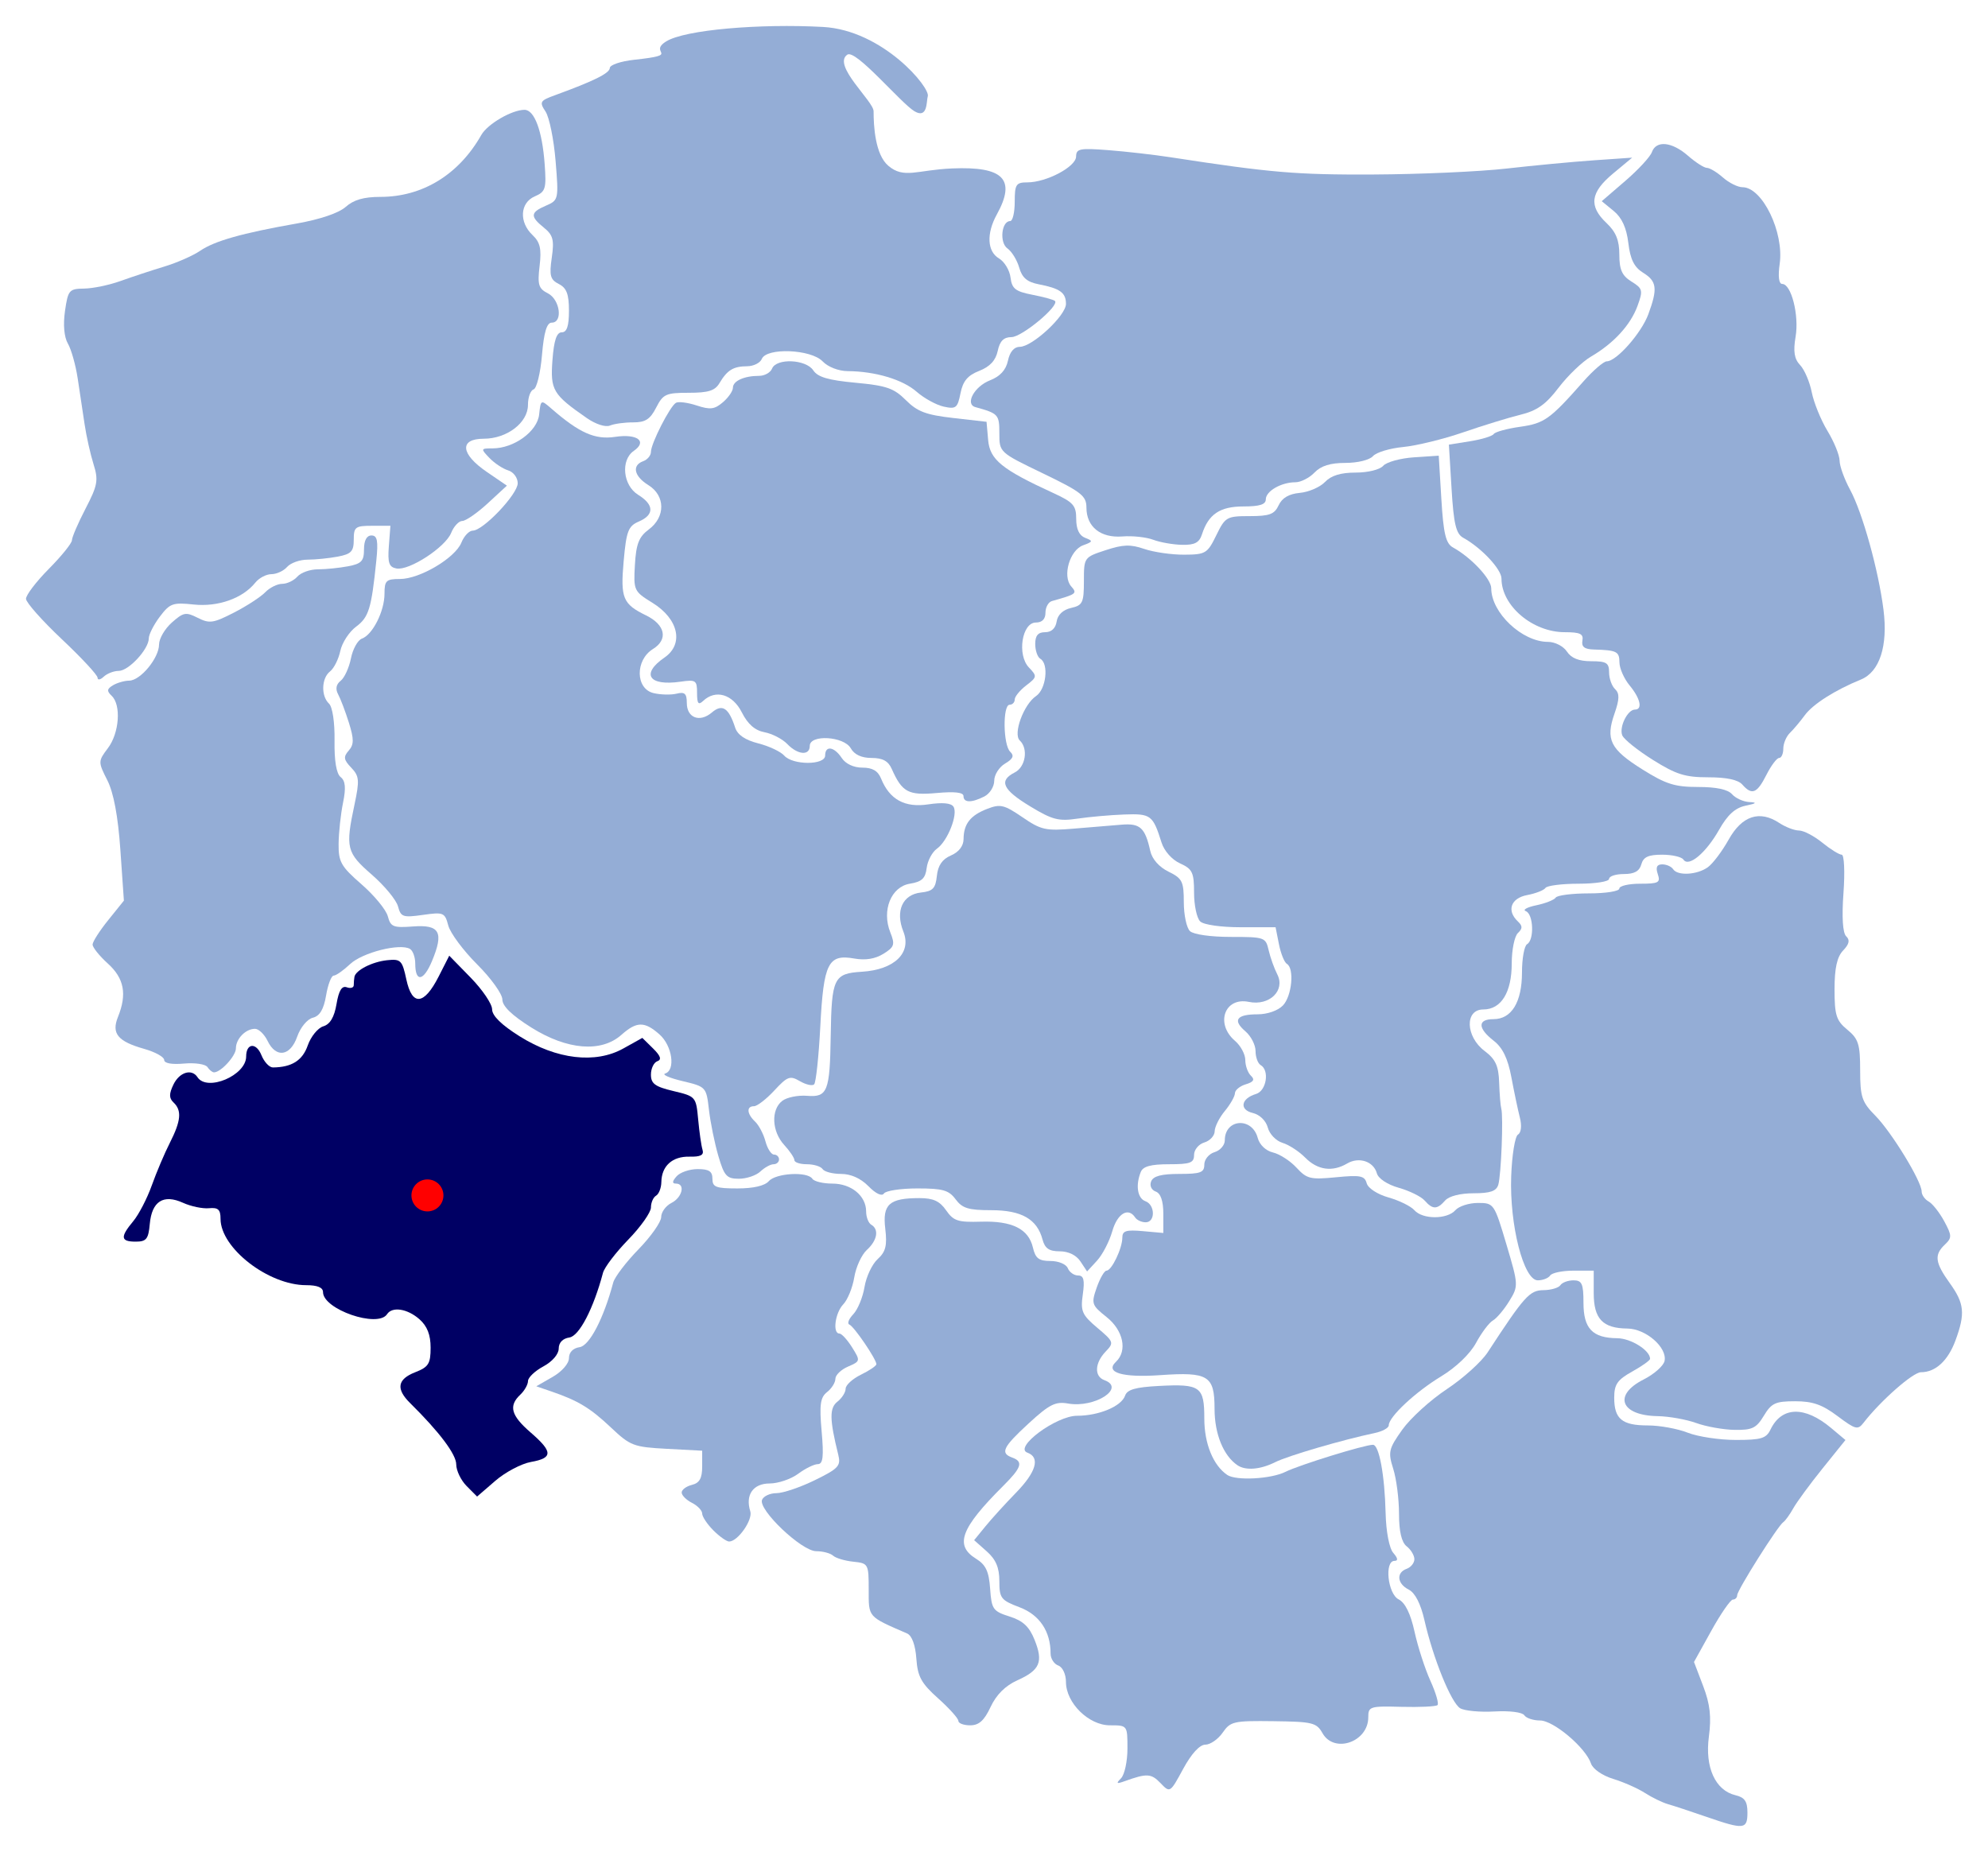
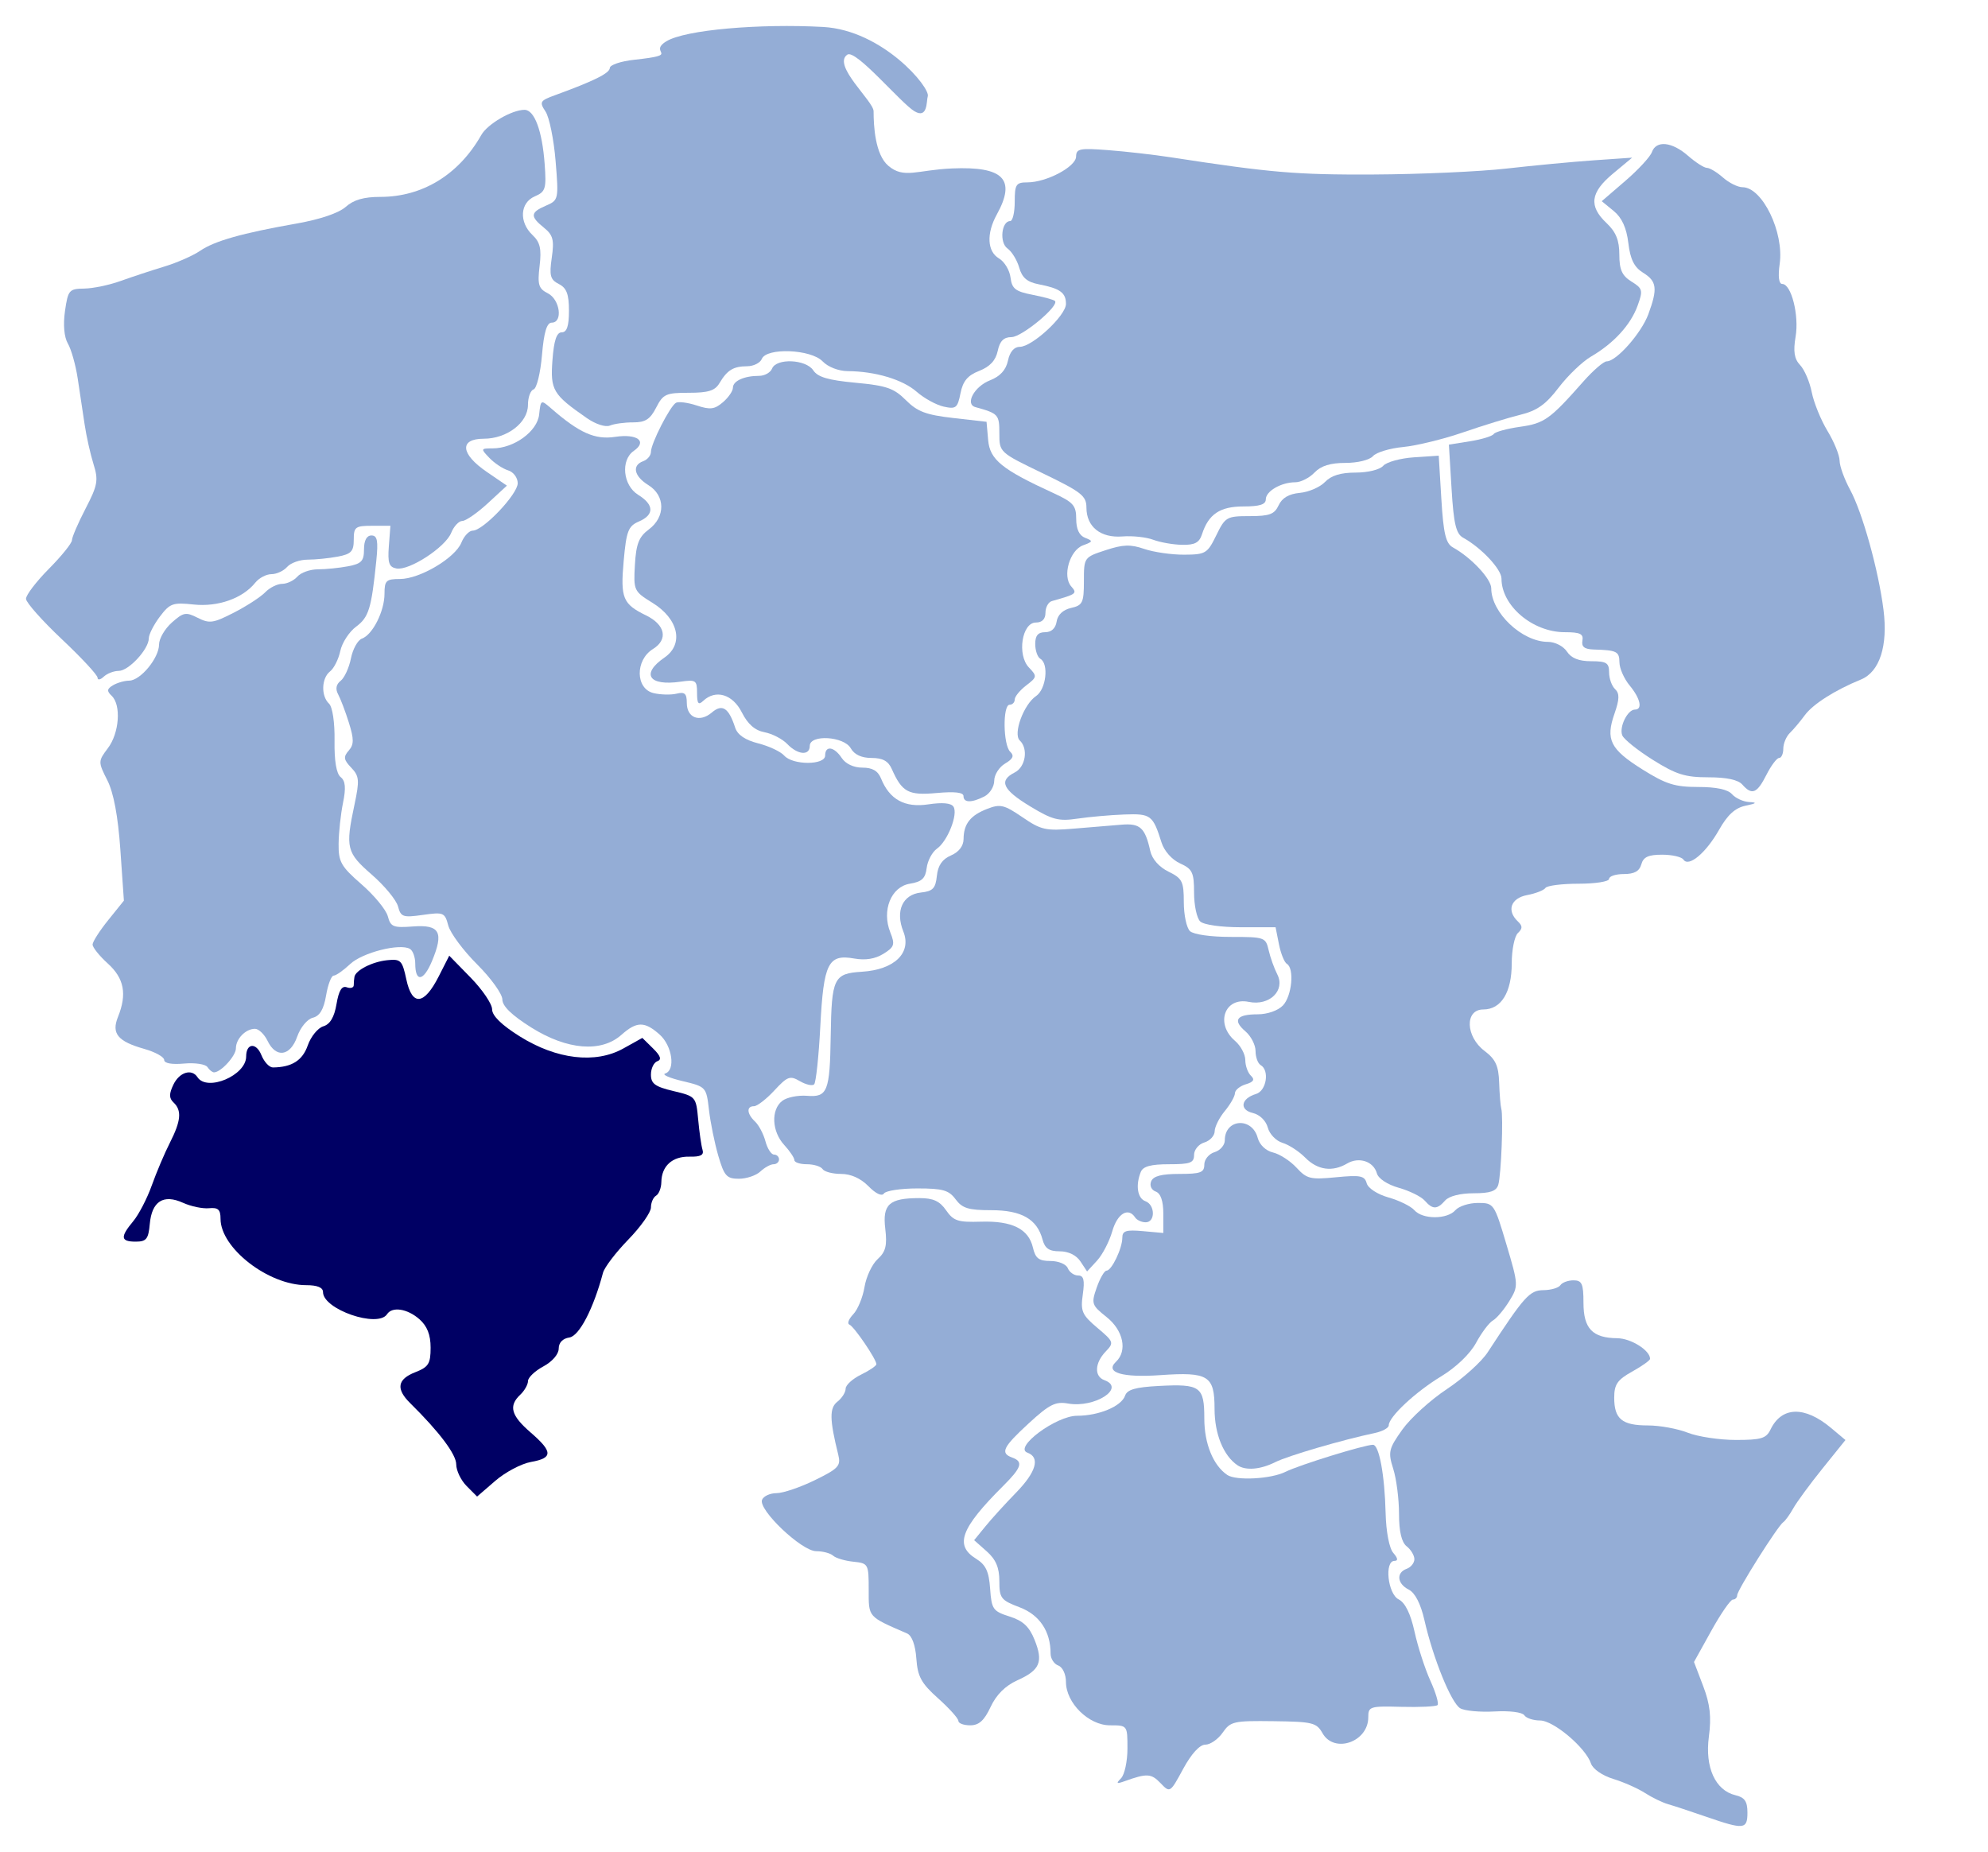
<svg xmlns="http://www.w3.org/2000/svg" version="1.0" width="497" height="463" id="svg2">
  <defs id="defs5" />
  <path d="M 426.61,454.213 C 422.736,452.873 418.412,451.447 417.003,451.045 C 415.594,450.643 413,449.384 411.239,448.247 C 409.478,447.11 405.903,445.527 403.294,444.729 C 400.573,443.896 398.208,442.253 397.744,440.873 C 396.41,436.907 388.377,430.125 385.012,430.125 C 383.316,430.125 381.542,429.535 381.069,428.813 C 380.576,428.06 377.407,427.659 373.628,427.873 C 370.008,428.078 366.148,427.717 365.051,427.07 C 362.799,425.741 358.266,414.574 356.101,405.021 C 355.183,400.974 353.767,398.21 352.206,397.421 C 349.277,395.941 348.995,393.173 351.675,392.202 C 352.732,391.819 353.596,390.739 353.596,389.802 C 353.596,388.865 352.732,387.421 351.675,386.593 C 350.392,385.588 349.753,382.872 349.753,378.423 C 349.753,374.758 349.102,369.707 348.306,367.199 C 346.978,363.014 347.165,362.209 350.571,357.421 C 352.612,354.552 357.617,349.997 361.692,347.299 C 365.768,344.601 370.369,340.455 371.917,338.085 C 381.099,324.027 382.397,322.582 385.865,322.543 C 387.761,322.522 389.668,321.961 390.103,321.296 C 390.539,320.631 392.014,320.087 393.381,320.087 C 395.485,320.087 395.868,320.95 395.868,325.697 C 395.868,332.149 398.107,334.498 404.316,334.559 C 407.741,334.592 412.52,337.594 412.52,339.712 C 412.52,340.093 410.503,341.528 408.037,342.901 C 404.338,344.961 403.553,346.104 403.553,349.43 C 403.553,354.751 405.512,356.363 411.979,356.363 C 414.923,356.363 419.4,357.179 421.93,358.177 C 424.459,359.174 429.869,359.991 433.951,359.991 C 440.324,359.991 441.553,359.619 442.639,357.369 C 445.42,351.602 451.168,351.456 457.757,356.984 L 461.363,360.01 L 455.642,367.113 C 452.495,371.019 449.201,375.503 448.321,377.079 C 447.442,378.654 446.315,380.215 445.818,380.547 C 444.456,381.458 434.296,397.561 434.296,398.809 C 434.296,399.406 433.814,399.895 433.224,399.895 C 432.635,399.895 430.205,403.406 427.826,407.697 L 423.499,415.5 L 425.797,421.532 C 427.521,426.059 427.876,429.217 427.218,434.187 C 426.204,441.851 428.831,447.617 433.884,448.814 C 436.163,449.354 436.858,450.36 436.858,453.123 C 436.858,457.376 436.018,457.466 426.61,454.213 z " style="fill:#94add6;fill-opacity:1" id="path1364" />
  <path d="M 290.121,445.773 C 287.81,443.363 286.732,443.303 281.222,445.281 C 279.116,446.037 278.945,445.911 280.262,444.572 C 281.142,443.676 281.863,440.331 281.863,437.139 C 281.863,431.34 281.859,431.334 277.493,431.334 C 272.17,431.334 266.491,425.736 266.491,420.488 C 266.491,418.576 265.649,416.777 264.57,416.386 C 263.513,416.004 262.649,414.666 262.649,413.414 C 262.649,407.824 259.891,403.711 254.874,401.816 C 250.241,400.066 249.839,399.545 249.839,395.278 C 249.839,391.916 248.973,389.874 246.686,387.846 L 243.533,385.05 L 246.366,381.579 C 247.924,379.669 251.36,375.891 254.002,373.183 C 259.068,367.989 260.104,364.347 256.85,363.169 C 253.33,361.893 264.035,353.945 269.273,353.945 C 274.719,353.945 280.361,351.578 281.275,348.91 C 281.795,347.395 283.871,346.799 289.699,346.492 C 300.115,345.943 301.077,346.634 301.077,354.652 C 301.077,360.905 303.296,366.356 306.812,368.739 C 309.015,370.232 317.775,369.764 321.375,367.961 C 324.773,366.259 341.131,361.2 343.235,361.2 C 344.774,361.2 346.169,368.716 346.405,378.275 C 346.521,382.964 347.32,387.097 348.335,388.251 C 349.471,389.543 349.572,390.221 348.629,390.221 C 346.052,390.221 346.937,398.472 349.662,399.848 C 351.293,400.673 352.643,403.422 353.638,407.944 C 354.466,411.711 356.251,417.231 357.605,420.211 C 358.958,423.192 359.756,425.923 359.377,426.28 C 358.999,426.637 354.949,426.832 350.378,426.713 C 342.449,426.507 342.068,426.627 342.068,429.333 C 342.068,435.509 333.554,438.466 330.628,433.305 C 329.13,430.663 328.173,430.428 318.376,430.302 C 308.396,430.174 307.621,430.349 305.664,433.168 C 304.518,434.82 302.567,436.171 301.329,436.171 C 299.919,436.171 297.852,438.431 295.796,442.22 C 292.521,448.255 292.507,448.263 290.121,445.773 z " style="fill:#94add6;fill-opacity:1" id="path1340" />
  <path d="M 239.591,430.227 C 239.591,429.618 237.314,427.082 234.529,424.592 C 230.315,420.822 229.403,419.155 229.085,414.638 C 228.848,411.271 227.974,408.895 226.782,408.376 C 216.861,404.062 217.175,404.421 217.175,397.413 C 217.175,390.988 217.08,390.816 213.332,390.43 C 211.218,390.213 208.941,389.533 208.272,388.919 C 207.603,388.305 205.702,387.803 204.048,387.803 C 200.423,387.803 189.505,377.435 190.515,374.951 C 190.886,374.039 192.516,373.292 194.136,373.292 C 195.757,373.292 200.066,371.831 203.711,370.046 C 209.632,367.146 210.256,366.47 209.568,363.698 C 207.376,354.867 207.33,352.008 209.356,350.421 C 210.486,349.536 211.41,348.076 211.41,347.177 C 211.41,346.278 213.14,344.698 215.253,343.666 C 217.367,342.634 219.096,341.46 219.096,341.057 C 219.096,339.81 213.505,331.599 212.347,331.146 C 211.746,330.911 212.178,329.754 213.308,328.576 C 214.438,327.397 215.708,324.325 216.13,321.748 C 216.552,319.172 218.034,316.032 219.424,314.772 C 221.428,312.954 221.819,311.387 221.316,307.18 C 220.587,301.067 222.305,299.53 229.871,299.53 C 233.308,299.53 234.922,300.269 236.525,302.579 C 238.372,305.24 239.478,305.601 245.237,305.424 C 253.034,305.183 257.143,307.229 258.228,311.89 C 258.856,314.593 259.714,315.25 262.613,315.25 C 264.635,315.25 266.541,316.046 266.955,317.063 C 267.36,318.061 268.52,318.877 269.532,318.877 C 270.931,318.877 271.211,320.008 270.7,323.602 C 270.102,327.814 270.496,328.722 274.33,331.955 C 278.457,335.436 278.541,335.677 276.404,337.906 C 273.668,340.76 273.525,344.11 276.099,345.043 C 281.522,347.007 273.68,352.061 267.029,350.888 C 263.863,350.33 262.355,351.087 257.205,355.819 C 250.718,361.778 249.987,363.284 253.041,364.39 C 255.882,365.419 255.424,366.867 250.8,371.478 C 240.171,382.077 238.584,386.331 244.009,389.687 C 246.451,391.197 247.231,392.854 247.531,397.171 C 247.889,402.308 248.245,402.818 252.39,404.13 C 255.743,405.191 257.304,406.642 258.63,409.93 C 260.871,415.488 260.009,417.531 254.347,420.079 C 251.34,421.433 249.082,423.677 247.656,426.728 C 246.059,430.146 244.74,431.334 242.547,431.334 C 240.922,431.334 239.591,430.836 239.591,430.227 z " style="fill:#94add6;fill-opacity:1" id="path1338" />
-   <path d="M 178.329,382.585 C 176.797,381.046 175.544,379.161 175.544,378.396 C 175.544,377.631 174.391,376.422 172.982,375.71 C 171.573,374.999 170.42,373.84 170.42,373.136 C 170.42,372.432 171.573,371.572 172.982,371.224 C 174.885,370.754 175.544,369.575 175.544,366.637 L 175.544,362.682 L 166.712,362.211 C 158.398,361.767 157.582,361.457 152.763,356.909 C 147.554,351.991 144.543,350.168 137.835,347.867 L 134.072,346.576 L 138.156,344.232 C 140.496,342.889 142.239,340.884 142.239,339.536 C 142.239,338.085 143.258,337.036 144.898,336.797 C 147.37,336.438 150.917,329.619 153.309,320.627 C 153.673,319.262 156.518,315.525 159.633,312.322 C 162.748,309.12 165.296,305.495 165.296,304.266 C 165.296,303.038 166.449,301.451 167.858,300.739 C 170.586,299.361 171.39,295.902 168.982,295.902 C 167.989,295.902 168.037,295.342 169.139,294.088 C 170.016,293.091 172.392,292.275 174.42,292.275 C 177.252,292.275 178.106,292.835 178.106,294.693 C 178.106,296.781 178.96,297.111 184.354,297.111 C 188.345,297.111 191.178,296.456 192.196,295.298 C 193.984,293.264 201.862,292.826 203.084,294.693 C 203.52,295.358 205.77,295.902 208.085,295.902 C 212.824,295.902 216.534,298.966 216.534,302.879 C 216.534,304.284 217.111,305.77 217.815,306.181 C 219.811,307.345 219.329,310.107 216.716,312.482 C 215.407,313.672 213.99,316.753 213.568,319.33 C 213.146,321.906 211.912,324.942 210.825,326.075 C 208.776,328.212 208.089,333.388 209.853,333.388 C 210.406,333.388 211.83,334.94 213.017,336.838 C 215.129,340.213 215.107,340.318 212.012,341.649 C 210.272,342.397 208.849,343.771 208.849,344.701 C 208.849,345.632 207.911,347.127 206.766,348.025 C 205.071,349.353 204.818,351.182 205.41,357.847 C 205.969,364.133 205.749,366.037 204.463,366.037 C 203.543,366.037 201.324,367.125 199.532,368.455 C 197.741,369.785 194.532,370.874 192.401,370.874 C 188.274,370.874 186.277,373.749 187.572,377.827 C 188.251,379.962 184.458,385.384 182.287,385.384 C 181.642,385.384 179.861,384.125 178.329,382.585 z " style="fill:#94add6;fill-opacity:1" id="path1336" />
  <path d="M 116.666,371.524 C 115.231,370.083 114.058,367.644 114.058,366.105 C 114.058,363.594 109.845,357.989 102.549,350.794 C 98.936,347.231 99.33,344.813 103.81,343.062 C 107.137,341.761 107.653,340.935 107.653,336.916 C 107.653,333.697 106.794,331.517 104.85,329.807 C 101.848,327.167 98.057,326.578 96.765,328.551 C 94.458,332.075 80.753,327.347 80.753,323.027 C 80.753,321.876 79.342,321.296 76.541,321.296 C 67.098,321.296 55.134,312.024 55.134,304.706 C 55.134,302.389 54.531,301.835 52.252,302.059 C 50.667,302.216 47.74,301.604 45.748,300.7 C 40.849,298.477 37.955,300.324 37.444,306.001 C 37.104,309.769 36.59,310.413 33.921,310.413 C 30.138,310.413 30.003,309.273 33.314,305.299 C 34.699,303.637 36.781,299.618 37.941,296.369 C 39.1,293.119 41.137,288.318 42.468,285.699 C 45.261,280.201 45.496,277.614 43.384,275.62 C 42.245,274.545 42.238,273.463 43.357,271.146 C 44.854,268.043 47.929,267.099 49.37,269.3 C 51.789,272.994 61.539,268.857 61.539,264.136 C 61.539,260.778 64.048,260.547 65.353,263.785 C 66.038,265.488 67.334,266.874 68.232,266.865 C 72.947,266.817 75.621,265.129 76.935,261.37 C 77.713,259.144 79.466,256.988 80.831,256.579 C 82.52,256.073 83.573,254.297 84.129,251.014 C 84.703,247.63 85.467,246.381 86.693,246.825 C 87.653,247.173 88.439,246.931 88.439,246.286 C 88.439,245.642 88.517,244.707 88.611,244.208 C 88.927,242.545 93.074,240.44 96.795,240.055 C 100.198,239.702 100.556,240.063 101.591,244.885 C 103.032,251.594 106.011,251.318 109.663,244.138 L 112.313,238.928 L 117.669,244.413 C 120.615,247.43 123.025,250.993 123.025,252.331 C 123.025,253.932 125.38,256.24 129.912,259.081 C 139.142,264.866 148.856,266.01 155.819,262.132 L 160.585,259.478 L 163.261,262.112 C 165.148,263.969 165.465,264.912 164.335,265.31 C 163.455,265.62 162.734,267.124 162.734,268.652 C 162.734,270.927 163.757,271.674 168.374,272.771 C 173.934,274.093 174.021,274.193 174.542,279.868 C 174.833,283.034 175.321,286.44 175.628,287.438 C 176.038,288.775 175.175,289.23 172.341,289.168 C 168.074,289.075 165.399,291.504 165.337,295.529 C 165.315,296.986 164.72,298.514 164.015,298.925 C 163.311,299.336 162.734,300.665 162.734,301.877 C 162.734,303.089 160.186,306.701 157.071,309.904 C 153.956,313.106 151.111,316.843 150.747,318.209 C 148.355,327.201 144.808,334.02 142.336,334.379 C 140.679,334.62 139.677,335.666 139.677,337.156 C 139.677,338.546 138.072,340.408 135.842,341.606 C 133.733,342.739 132.004,344.385 132,345.264 C 131.995,346.143 131.127,347.678 130.07,348.676 C 127.1,351.479 127.753,353.881 132.632,358.1 C 138.246,362.954 138.271,364.513 132.751,365.491 C 130.351,365.916 126.336,368.037 123.83,370.204 L 119.273,374.144 L 116.666,371.524 z " style="fill:#000064;fill-opacity:1" id="path1334" />
  <path d="M 309.374,366.32 C 305.854,363.935 303.639,358.487 303.639,352.216 C 303.639,343.906 302.096,342.948 290.062,343.789 C 280.544,344.455 276.153,343.131 278.991,340.452 C 281.912,337.695 280.841,332.599 276.64,329.262 C 272.914,326.303 272.779,325.899 274.177,321.9 C 274.991,319.572 276.096,317.668 276.633,317.668 C 277.912,317.668 280.582,312.089 280.582,309.417 C 280.582,307.707 281.515,307.41 285.706,307.787 L 290.83,308.248 L 290.83,303.414 C 290.83,300.256 290.17,298.341 288.93,297.891 C 287.849,297.5 287.356,296.402 287.786,295.343 C 288.323,294.021 290.351,293.484 294.809,293.484 C 300.15,293.484 301.077,293.138 301.077,291.147 C 301.077,289.862 302.23,288.465 303.639,288.042 C 305.048,287.62 306.201,286.29 306.201,285.086 C 306.201,279.685 313.023,279.186 314.431,284.484 C 314.888,286.204 316.455,287.697 318.248,288.122 C 319.921,288.518 322.567,290.229 324.128,291.924 C 326.712,294.728 327.599,294.943 334.017,294.318 C 340.095,293.726 341.151,293.932 341.672,295.814 C 342.018,297.064 344.358,298.586 347.144,299.374 C 349.821,300.131 352.727,301.564 353.601,302.558 C 355.653,304.893 361.79,304.889 363.844,302.553 C 364.721,301.555 367.258,300.739 369.482,300.739 C 373.464,300.739 373.571,300.894 376.6,311.09 C 379.629,321.282 379.64,321.501 377.304,325.299 C 376,327.42 374.163,329.593 373.222,330.127 C 372.281,330.662 370.391,333.173 369.021,335.707 C 367.528,338.47 364.028,341.831 360.28,344.102 C 353.845,348 347.191,354.216 347.191,356.329 C 347.191,356.988 345.606,357.858 343.669,358.264 C 335.692,359.936 321.99,363.947 318.813,365.541 C 315.098,367.404 311.42,367.708 309.374,366.32 z " style="fill:#94add6;fill-opacity:1" id="path1332" />
-   <path d="M 424.049,355.758 C 421.583,354.862 417.231,354.087 414.377,354.037 C 405.139,353.873 403.206,348.768 410.907,344.875 C 413.539,343.545 415.895,341.456 416.143,340.233 C 416.827,336.862 411.458,332.185 406.853,332.14 C 400.669,332.08 398.43,329.724 398.43,323.279 L 398.43,317.668 L 393.381,317.668 C 390.605,317.668 387.977,318.212 387.541,318.877 C 387.106,319.542 385.714,320.087 384.448,320.087 C 380.906,320.087 377.364,306.249 377.796,294.1 C 377.986,288.785 378.749,284.082 379.494,283.648 C 380.289,283.184 380.484,281.433 379.966,279.404 C 379.482,277.504 378.525,272.957 377.841,269.3 C 376.964,264.614 375.659,261.921 373.423,260.185 C 369.383,257.049 369.365,254.789 373.378,254.789 C 377.898,254.789 380.496,250.524 380.496,243.104 C 380.496,239.633 381.073,236.457 381.777,236.046 C 383.613,234.975 383.361,228.5 381.457,227.795 C 380.576,227.47 381.741,226.81 384.045,226.329 C 386.35,225.849 388.545,224.982 388.925,224.402 C 389.304,223.823 393.039,223.349 397.224,223.349 C 401.444,223.349 404.834,222.811 404.834,222.14 C 404.834,221.475 407.179,220.931 410.044,220.931 C 414.672,220.931 415.164,220.66 414.441,218.512 C 413.874,216.824 414.211,216.094 415.56,216.094 C 416.623,216.094 417.849,216.638 418.284,217.303 C 419.402,219.01 424.269,218.736 426.95,216.816 C 428.194,215.925 430.542,212.813 432.168,209.901 C 435.502,203.932 439.895,202.485 444.813,205.737 C 446.388,206.778 448.611,207.63 449.753,207.63 C 450.896,207.63 453.506,208.989 455.553,210.651 C 457.6,212.313 459.789,213.673 460.419,213.674 C 461.052,213.675 461.252,217.942 460.869,223.23 C 460.428,229.296 460.678,233.259 461.552,234.084 C 462.534,235.012 462.313,236.027 460.782,237.624 C 459.26,239.211 458.634,242.042 458.634,247.335 C 458.634,253.796 459.067,255.16 461.837,257.433 C 464.61,259.71 465.039,261.068 465.039,267.576 C 465.039,274.232 465.472,275.527 468.828,278.918 C 472.887,283.021 480.41,295.331 480.41,297.871 C 480.41,298.717 481.197,299.845 482.158,300.377 C 483.12,300.909 484.873,303.129 486.054,305.31 C 487.989,308.883 488.006,309.461 486.228,311.14 C 483.498,313.717 483.742,315.64 487.456,320.806 C 491.098,325.873 491.347,328.392 488.869,335.114 C 486.997,340.189 483.877,343.062 480.236,343.062 C 478.242,343.062 470.161,350.178 465.883,355.7 C 464.454,357.545 463.874,357.395 459.377,354.021 C 455.554,351.153 453.164,350.317 448.791,350.317 C 443.859,350.317 442.867,350.775 440.962,353.937 C 439.09,357.042 438.051,357.545 433.656,357.473 C 430.838,357.426 426.514,356.655 424.049,355.758 z " style="fill:#94add6;fill-opacity:1" id="path1330" />
  <path d="M 270.104,315.35 C 269.074,313.793 267.097,312.831 264.927,312.831 C 262.279,312.831 261.225,312.11 260.636,309.897 C 259.275,304.778 255.389,302.553 247.808,302.553 C 242.121,302.553 240.573,302.08 238.904,299.832 C 237.199,297.535 235.711,297.111 229.347,297.111 C 225.201,297.111 221.435,297.682 220.979,298.38 C 220.475,299.149 218.954,298.434 217.121,296.567 C 215.178,294.587 212.724,293.484 210.266,293.484 C 208.161,293.484 206.082,292.94 205.646,292.275 C 205.211,291.61 203.447,291.065 201.728,291.065 C 200.008,291.065 198.601,290.604 198.601,290.041 C 198.601,289.478 197.448,287.762 196.039,286.228 C 192.951,282.867 192.706,277.455 195.542,275.233 C 196.677,274.344 199.483,273.768 201.775,273.955 C 206.873,274.369 207.47,272.857 207.678,259.021 C 207.896,244.486 208.435,243.373 215.462,242.939 C 223.615,242.436 227.969,238.215 225.837,232.883 C 223.783,227.746 225.64,223.631 230.238,223.133 C 233.21,222.812 233.894,222.097 234.216,218.98 C 234.485,216.365 235.562,214.802 237.738,213.866 C 239.712,213.018 240.88,211.501 240.892,209.772 C 240.919,205.965 242.585,203.846 246.841,202.203 C 250.077,200.954 251.047,201.187 255.603,204.303 C 260.27,207.495 261.412,207.75 268.413,207.164 C 272.64,206.811 278.045,206.363 280.423,206.169 C 285.04,205.792 286.274,206.928 287.569,212.747 C 288.022,214.778 289.778,216.769 292.129,217.917 C 295.564,219.594 295.953,220.372 295.953,225.557 C 295.953,228.732 296.645,231.983 297.49,232.781 C 298.384,233.625 302.666,234.232 307.714,234.232 C 316.15,234.232 316.422,234.328 317.164,237.558 C 317.585,239.387 318.555,242.102 319.32,243.592 C 321.392,247.627 317.345,251.539 312.203,250.473 C 306.132,249.215 303.756,255.953 308.763,260.23 C 310.172,261.434 311.325,263.586 311.325,265.013 C 311.325,266.439 311.959,268.206 312.735,268.938 C 313.761,269.906 313.412,270.488 311.454,271.075 C 309.974,271.518 308.75,272.524 308.734,273.311 C 308.719,274.097 307.579,276.101 306.201,277.764 C 304.823,279.427 303.683,281.703 303.668,282.822 C 303.652,283.941 302.486,285.202 301.077,285.624 C 299.668,286.046 298.515,287.443 298.515,288.728 C 298.515,290.72 297.588,291.065 292.248,291.065 C 287.714,291.065 285.765,291.595 285.202,292.978 C 283.848,296.311 284.358,299.582 286.346,300.302 C 288.803,301.192 288.866,305.576 286.422,305.576 C 285.407,305.576 284.22,305.032 283.784,304.367 C 282.063,301.737 279.337,303.378 278.074,307.804 C 277.345,310.36 275.629,313.67 274.26,315.16 L 271.77,317.869 L 270.104,315.35 z " style="fill:#94add6;fill-opacity:1" id="path1328" />
  <path d="M 356.163,300.14 C 355.289,299.146 352.383,297.712 349.706,296.955 C 346.844,296.146 344.582,294.652 344.215,293.328 C 343.388,290.342 339.74,289.136 336.792,290.875 C 333.097,293.052 329.397,292.539 326.315,289.42 C 324.763,287.849 322.198,286.181 320.615,285.711 C 319.031,285.242 317.382,283.529 316.95,281.905 C 316.491,280.176 314.932,278.66 313.19,278.247 C 309.76,277.435 310.243,274.624 314.005,273.496 C 316.611,272.716 317.435,267.599 315.168,266.276 C 314.463,265.865 313.887,264.285 313.887,262.765 C 313.887,261.245 312.747,259.027 311.355,257.838 C 308.085,255.044 309.134,253.58 314.404,253.58 C 316.855,253.58 319.499,252.656 320.733,251.368 C 322.977,249.028 323.634,242.086 321.718,240.968 C 321.093,240.603 320.202,238.395 319.738,236.059 L 318.894,231.814 L 310.242,231.814 C 305.22,231.814 300.945,231.205 300.052,230.363 C 299.207,229.565 298.515,226.33 298.515,223.173 C 298.515,218.118 298.1,217.247 295.022,215.855 C 292.996,214.938 291.051,212.752 290.389,210.65 C 288.223,203.762 287.72,203.383 281.072,203.626 C 277.632,203.752 272.368,204.217 269.375,204.66 C 264.64,205.36 263.099,204.96 257.526,201.584 C 250.641,197.413 249.622,195.17 253.682,193.119 C 256.397,191.747 257.12,187.174 254.946,185.122 C 253.209,183.483 255.918,176.101 259.025,174.005 C 261.53,172.315 262.255,165.967 260.087,164.702 C 259.382,164.291 258.806,162.627 258.806,161.003 C 258.806,158.893 259.511,158.052 261.279,158.052 C 262.852,158.052 263.9,157.08 264.161,155.381 C 264.419,153.697 265.754,152.443 267.772,151.989 C 270.653,151.342 270.975,150.669 270.975,145.299 C 270.975,139.367 271.01,139.317 276.386,137.553 C 280.784,136.11 282.599,136.051 286.084,137.241 C 288.442,138.046 292.924,138.69 296.044,138.673 C 301.398,138.644 301.85,138.371 304.065,133.836 C 306.312,129.235 306.667,129.031 312.407,129.031 C 317.396,129.031 318.615,128.574 319.667,126.31 C 320.521,124.473 322.24,123.469 324.961,123.22 C 327.177,123.016 330.004,121.792 331.244,120.499 C 332.799,118.877 335.176,118.148 338.907,118.148 C 341.992,118.148 344.958,117.417 345.811,116.447 C 346.634,115.511 350.092,114.559 353.496,114.331 L 359.685,113.915 L 360.339,124.771 C 360.861,133.42 361.451,135.879 363.242,136.864 C 367.767,139.351 372.81,144.731 372.81,147.071 C 372.81,153.185 380.521,160.47 386.992,160.47 C 388.74,160.47 390.836,161.54 391.728,162.889 C 392.831,164.557 394.715,165.307 397.8,165.307 C 401.613,165.307 402.272,165.717 402.272,168.088 C 402.272,169.618 402.947,171.506 403.771,172.284 C 404.915,173.364 404.881,174.81 403.627,178.399 C 401.35,184.91 402.552,187.312 410.615,192.366 C 416.483,196.044 418.713,196.747 424.513,196.747 C 429.09,196.747 431.959,197.358 433.015,198.56 C 433.892,199.558 435.836,200.439 437.335,200.517 C 439.373,200.624 439.138,200.853 436.404,201.424 C 433.788,201.971 431.898,203.689 429.765,207.459 C 426.483,213.259 422.15,216.877 420.855,214.898 C 420.415,214.226 418.017,213.676 415.527,213.676 C 412.077,213.676 410.84,214.251 410.329,216.094 C 409.855,217.807 408.582,218.512 405.966,218.512 C 403.934,218.512 402.272,219.057 402.272,219.722 C 402.272,220.392 398.882,220.931 394.662,220.931 C 390.477,220.931 386.742,221.405 386.363,221.984 C 385.984,222.563 383.932,223.366 381.804,223.768 C 377.693,224.544 376.595,227.648 379.471,230.363 C 380.667,231.491 380.667,232.136 379.471,233.265 C 378.626,234.063 377.934,237.479 377.934,240.856 C 377.934,248.101 375.295,252.37 370.816,252.37 C 366.154,252.37 366.371,259.149 371.149,262.746 C 373.891,264.81 374.649,266.456 374.79,270.651 C 374.888,273.566 375.125,276.494 375.317,277.159 C 375.87,279.069 375.288,293.862 374.569,296.205 C 374.079,297.798 372.554,298.321 368.398,298.321 C 365.053,298.321 362.248,299.036 361.282,300.134 C 359.275,302.417 358.166,302.418 356.163,300.14 z " style="fill:#94add6;fill-opacity:1" id="path1326" />
  <path d="M 179.575,288.949 C 178.654,285.79 177.602,280.615 177.238,277.45 C 176.583,271.758 176.51,271.678 170.649,270.285 C 167.389,269.51 165.427,268.654 166.29,268.382 C 168.939,267.549 168.064,261.439 164.893,258.627 C 161.14,255.299 159.183,255.318 155.348,258.719 C 150.301,263.195 141.794,262.504 132.841,256.893 C 127.949,253.826 125.587,251.539 125.587,249.867 C 125.587,248.504 122.75,244.557 119.282,241.096 C 115.815,237.635 112.568,233.264 112.068,231.381 C 111.203,228.127 110.892,227.997 105.716,228.73 C 100.727,229.436 100.209,229.258 99.501,226.598 C 99.077,225.001 96.126,221.429 92.944,218.66 C 86.612,213.151 86.32,211.971 88.62,201.162 C 89.915,195.073 89.822,194.02 87.803,191.914 C 85.915,189.945 85.807,189.214 87.173,187.661 C 88.504,186.147 88.514,184.803 87.225,180.685 C 86.346,177.88 85.133,174.679 84.529,173.572 C 83.812,172.259 84.031,171.088 85.16,170.204 C 86.112,169.458 87.27,166.935 87.735,164.596 C 88.2,162.257 89.435,160.034 90.479,159.655 C 93.16,158.684 96.125,152.795 96.125,148.438 C 96.125,145.141 96.535,144.75 99.993,144.75 C 104.946,144.75 113.802,139.496 115.357,135.636 C 116.017,133.998 117.291,132.658 118.189,132.657 C 120.795,132.655 129.43,123.554 129.43,120.809 C 129.43,119.431 128.356,117.989 127.037,117.594 C 125.72,117.199 123.614,115.802 122.355,114.489 C 120.136,112.175 120.16,112.101 123.146,112.097 C 128.512,112.089 134.332,107.851 134.787,103.621 C 135.187,99.908 135.238,99.882 137.756,102.075 C 144.825,108.235 148.736,109.978 153.778,109.217 C 159.323,108.38 161.916,110.326 158.447,112.721 C 155.108,115.025 155.733,121.351 159.532,123.7 C 163.555,126.189 163.621,128.701 159.707,130.384 C 157.064,131.522 156.583,132.774 155.918,140.271 C 155.094,149.546 155.697,151.01 161.517,153.851 C 166.337,156.203 167.089,159.875 163.239,162.256 C 158.756,165.03 158.857,172.205 163.395,173.28 C 165.168,173.7 167.762,173.761 169.16,173.416 C 171.181,172.917 171.701,173.392 171.701,175.737 C 171.701,179.477 174.94,180.709 177.97,178.12 C 180.569,175.9 182.181,176.948 183.79,181.907 C 184.377,183.714 186.276,185.01 189.562,185.845 C 192.256,186.53 195.174,187.903 196.047,188.895 C 198.187,191.329 206.287,191.323 206.287,188.887 C 206.287,186.311 208.541,186.641 210.427,189.491 C 211.404,190.969 213.414,191.91 215.593,191.91 C 218.111,191.91 219.484,192.71 220.262,194.63 C 222.399,199.905 226.197,201.981 232.087,201.092 C 235.596,200.562 237.772,200.76 238.363,201.663 C 239.577,203.518 236.921,210.277 234.231,212.177 C 233.044,213.016 231.891,215.19 231.669,217.008 C 231.352,219.607 230.453,220.446 227.469,220.929 C 222.762,221.691 220.384,227.613 222.579,233.103 C 223.794,236.141 223.594,236.76 220.85,238.457 C 218.772,239.742 216.357,240.13 213.536,239.63 C 207.041,238.48 205.898,240.774 205.076,256.611 C 204.685,264.147 203.989,270.667 203.529,271.099 C 203.069,271.532 201.464,271.168 199.962,270.29 C 197.499,268.851 196.875,269.079 193.584,272.625 C 191.579,274.786 189.293,276.555 188.505,276.555 C 186.564,276.555 186.698,278.447 188.778,280.41 C 189.716,281.296 190.88,283.511 191.364,285.334 C 191.849,287.156 192.81,288.647 193.502,288.647 C 194.193,288.647 194.758,289.191 194.758,289.856 C 194.758,290.521 194.141,291.065 193.386,291.065 C 192.631,291.065 191.149,291.882 190.092,292.879 C 189.035,293.877 186.613,294.693 184.71,294.693 C 181.671,294.693 181.046,293.994 179.575,288.949 z " style="fill:#94add6;fill-opacity:1" id="path1324" />
  <path d="M 51.858,266.768 C 51.381,266.04 48.755,265.646 46.018,265.893 C 42.923,266.171 41.044,265.83 41.044,264.988 C 41.044,264.245 38.806,263.003 36.072,262.23 C 29.439,260.354 27.82,258.392 29.488,254.253 C 31.794,248.527 31.047,244.585 26.953,240.883 C 24.84,238.971 23.127,236.829 23.146,236.122 C 23.166,235.415 24.935,232.66 27.078,230 L 30.973,225.163 L 30.092,212.466 C 29.509,204.065 28.407,198.181 26.835,195.074 C 24.505,190.47 24.508,190.314 26.987,187.028 C 29.83,183.26 30.334,176.237 27.925,173.963 C 26.658,172.767 26.723,172.229 28.245,171.321 C 29.296,170.694 31.123,170.173 32.304,170.162 C 35.112,170.138 39.763,164.501 39.763,161.123 C 39.763,159.665 41.202,157.197 42.961,155.637 C 45.86,153.067 46.465,152.956 49.437,154.458 C 52.377,155.943 53.31,155.808 58.487,153.153 C 61.661,151.524 65.177,149.24 66.3,148.076 C 67.422,146.912 69.334,145.96 70.547,145.96 C 71.761,145.96 73.472,145.143 74.349,144.146 C 75.226,143.148 77.53,142.332 79.469,142.332 C 81.408,142.332 84.796,141.992 86.998,141.576 C 90.367,140.94 91.001,140.27 91.001,137.344 C 91.001,135.11 91.666,133.867 92.862,133.867 C 94.336,133.867 94.588,135.19 94.074,140.216 C 92.853,152.169 92.195,154.313 89.026,156.666 C 87.288,157.957 85.511,160.689 85.077,162.737 C 84.643,164.786 83.492,167.085 82.52,167.846 C 80.359,169.539 80.214,173.988 82.257,175.916 C 83.128,176.738 83.707,180.626 83.635,185.155 C 83.554,190.189 84.097,193.435 85.159,194.268 C 86.357,195.206 86.521,196.966 85.759,200.688 C 85.181,203.508 84.683,208.117 84.652,210.93 C 84.602,215.474 85.241,216.605 90.382,221.079 C 93.564,223.848 96.522,227.445 96.955,229.073 C 97.661,231.731 98.305,231.99 103.271,231.617 C 109.951,231.115 111.006,233.046 108,240.269 C 105.886,245.349 103.81,245.654 103.81,240.883 C 103.81,239.299 103.213,237.654 102.483,237.228 C 99.968,235.761 90.586,238.142 87.535,241.022 C 85.855,242.608 84.003,243.906 83.421,243.906 C 82.838,243.906 81.984,246.137 81.522,248.865 C 80.933,252.341 79.943,254.006 78.21,254.434 C 76.828,254.775 75.106,256.853 74.304,259.149 C 72.579,264.082 69.007,264.603 66.896,260.23 C 66.093,258.568 64.675,257.207 63.744,257.207 C 61.411,257.207 58.977,259.704 58.977,262.099 C 58.977,263.972 55.218,268.09 53.508,268.09 C 53.076,268.09 52.334,267.495 51.858,266.768 z " style="fill:#94add6;fill-opacity:1" id="path1322" />
  <path d="M 240.872,199.011 C 240.872,198.096 238.67,197.848 234.172,198.256 C 227.074,198.9 225.52,198.064 222.927,192.212 C 222.058,190.251 220.652,189.491 217.892,189.491 C 215.374,189.491 213.593,188.663 212.691,187.073 C 210.984,184.061 202.444,183.557 202.444,186.468 C 202.444,188.986 199.434,188.737 196.813,186.002 C 195.611,184.749 193.053,183.426 191.129,183.062 C 188.726,182.609 186.948,181.051 185.451,178.087 C 183.157,173.547 178.911,172.286 175.8,175.223 C 174.604,176.351 174.263,175.913 174.263,173.251 C 174.263,170.071 173.966,169.87 170.1,170.429 C 162.196,171.57 160.162,168.486 166.118,164.391 C 171.035,161.01 169.642,154.717 163.083,150.684 C 158.479,147.853 158.36,147.593 158.727,141.218 C 159.029,135.973 159.724,134.202 162.2,132.363 C 166.403,129.242 166.352,123.916 162.094,121.282 C 158.5,119.059 157.919,116.34 160.813,115.292 C 161.87,114.909 162.734,113.865 162.734,112.971 C 162.734,110.893 167.476,101.584 168.982,100.705 C 169.611,100.339 171.948,100.638 174.174,101.371 C 177.557,102.484 178.634,102.351 180.726,100.564 C 182.103,99.388 183.23,97.752 183.23,96.928 C 183.23,95.241 186.052,93.963 189.779,93.963 C 191.153,93.963 192.608,93.147 193.014,92.15 C 194.094,89.492 201.478,89.807 203.318,92.589 C 204.438,94.282 207.063,95.051 213.882,95.686 C 221.625,96.406 223.471,97.045 226.47,100.04 C 229.343,102.911 231.503,103.724 238.31,104.501 L 246.637,105.451 L 247.036,110.018 C 247.465,114.92 250.464,117.359 263.293,123.243 C 268.333,125.554 269.053,126.368 269.053,129.747 C 269.053,132.293 269.817,133.9 271.295,134.464 C 273.309,135.232 273.256,135.421 270.775,136.326 C 267.424,137.548 265.548,144.034 267.803,146.599 C 269.363,148.374 269.162,148.527 262.969,150.27 C 262.088,150.518 261.368,151.826 261.368,153.177 C 261.368,154.77 260.526,155.633 258.973,155.633 C 255.478,155.633 254.222,163.74 257.232,166.878 C 259.312,169.048 259.277,169.278 256.553,171.36 C 254.974,172.567 253.682,174.148 253.682,174.872 C 253.682,175.597 253.105,176.19 252.401,176.19 C 250.646,176.19 250.775,186.264 252.552,187.941 C 253.607,188.937 253.27,189.713 251.271,190.892 C 249.779,191.772 248.558,193.702 248.558,195.181 C 248.558,196.66 247.443,198.434 246.08,199.123 C 242.852,200.754 240.872,200.711 240.872,199.011 z " style="fill:#94add6;fill-opacity:1" id="path1320" />
  <path d="M 435.577,196.142 C 434.52,194.94 431.652,194.328 427.074,194.328 C 421.285,194.328 419.043,193.624 413.231,189.981 C 409.417,187.591 405.969,184.831 405.57,183.848 C 404.735,181.795 406.884,177.399 408.722,177.399 C 410.71,177.399 410.099,174.615 407.396,171.353 C 406.018,169.69 404.878,167.106 404.863,165.609 C 404.834,162.86 404.22,162.552 398.43,162.379 C 396.118,162.311 395.332,161.695 395.604,160.168 C 395.906,158.467 395.042,158.052 391.199,158.052 C 383.163,158.052 375.372,151.456 375.372,144.653 C 375.372,142.313 370.329,136.933 365.804,134.445 C 364.009,133.458 363.421,130.987 362.89,122.184 L 362.224,111.159 L 367.51,110.316 C 370.418,109.852 373.081,109.039 373.428,108.508 C 373.776,107.978 376.733,107.165 380.001,106.703 C 386.091,105.841 387.474,104.852 395.839,95.38 C 398.289,92.606 400.919,90.336 401.684,90.336 C 404.112,90.336 410.342,83.282 412.084,78.562 C 414.453,72.139 414.223,70.318 410.775,68.185 C 408.551,66.81 407.573,64.841 407.085,60.756 C 406.633,56.97 405.468,54.417 403.429,52.748 L 400.437,50.298 L 406.327,45.226 C 409.567,42.436 412.556,39.201 412.969,38.037 C 414.039,35.025 417.978,35.42 422.006,38.944 C 423.907,40.607 426.032,41.967 426.73,41.967 C 427.428,41.967 429.236,43.055 430.748,44.386 C 432.261,45.716 434.453,46.804 435.62,46.804 C 440.579,46.804 446.044,58.055 444.922,65.954 C 444.474,69.103 444.712,70.988 445.557,70.988 C 447.822,70.988 449.807,78.806 448.901,84.158 C 448.272,87.873 448.567,89.734 450.031,91.273 C 451.121,92.42 452.429,95.476 452.938,98.063 C 453.447,100.65 455.218,105.003 456.874,107.736 C 458.53,110.47 459.891,113.815 459.9,115.171 C 459.908,116.527 461.087,119.792 462.518,122.427 C 465.6,128.097 469.613,142.509 470.872,152.427 C 472.02,161.461 469.917,167.968 465.231,169.883 C 458.717,172.545 453.217,176.047 451.182,178.829 C 450.055,180.37 448.388,182.35 447.478,183.229 C 446.569,184.108 445.825,185.877 445.825,187.159 C 445.825,188.442 445.355,189.491 444.781,189.491 C 444.207,189.491 442.775,191.396 441.599,193.724 C 439.252,198.371 437.984,198.88 435.577,196.142 z " style="fill:#94add6;fill-opacity:1" id="path1318" />
  <path d="M 24.391,169.425 C 24.391,168.763 20.375,164.437 15.467,159.812 C 10.558,155.186 6.523,150.641 6.5,149.713 C 6.477,148.784 9.052,145.406 12.222,142.207 C 15.393,139.007 17.987,135.788 17.987,135.052 C 17.987,134.317 19.521,130.758 21.395,127.144 C 24.418,121.317 24.643,120.059 23.379,116.035 C 22.596,113.539 21.591,109.048 21.147,106.055 C 20.702,103.063 19.925,97.893 19.419,94.568 C 18.913,91.243 17.812,87.342 16.973,85.899 C 16.028,84.276 15.752,81.164 16.25,77.737 C 17.007,72.521 17.287,72.194 21.043,72.144 C 23.237,72.115 27.338,71.26 30.156,70.244 C 32.974,69.227 37.873,67.611 41.044,66.651 C 44.214,65.692 48.249,63.92 50.01,62.715 C 53.639,60.232 60.479,58.297 74.18,55.878 C 80.043,54.842 84.685,53.266 86.432,51.717 C 88.425,49.949 90.948,49.222 95.09,49.222 C 105.633,49.222 114.706,43.657 120.328,33.741 C 121.883,30.998 127.971,27.457 131.132,27.457 C 133.605,27.457 135.551,32.679 136.162,40.962 C 136.622,47.193 136.397,47.934 133.689,49.098 C 129.993,50.688 129.713,55.536 133.131,58.763 C 135.034,60.56 135.412,62.213 134.9,66.503 C 134.342,71.173 134.639,72.156 136.963,73.33 C 140.013,74.871 140.778,80.662 137.931,80.662 C 136.699,80.662 135.982,83.052 135.494,88.785 C 135.114,93.252 134.171,97.107 133.398,97.35 C 132.624,97.593 131.991,99.34 131.991,101.232 C 131.991,105.671 126.74,109.683 120.931,109.683 C 114.785,109.683 115.126,113.483 121.673,117.96 L 126.726,121.415 L 121.939,125.828 C 119.306,128.254 116.442,130.24 115.574,130.24 C 114.705,130.24 113.456,131.578 112.797,133.213 C 111.344,136.821 102.315,142.703 99.122,142.123 C 97.257,141.784 96.892,140.726 97.209,136.576 L 97.602,131.449 L 93.02,131.449 C 88.828,131.449 88.439,131.744 88.439,134.925 C 88.439,137.852 87.806,138.522 84.436,139.158 C 82.234,139.573 78.846,139.914 76.907,139.914 C 74.968,139.914 72.664,140.73 71.787,141.727 C 70.91,142.725 69.142,143.541 67.86,143.541 C 66.577,143.541 64.764,144.493 63.832,145.657 C 60.682,149.589 54.515,151.779 48.422,151.131 C 43.191,150.574 42.472,150.832 39.953,154.171 C 38.44,156.178 37.201,158.615 37.201,159.587 C 37.201,162.284 32.172,167.725 29.678,167.725 C 28.461,167.725 26.774,168.378 25.929,169.177 C 25.083,169.975 24.391,170.086 24.391,169.425 z " style="fill:#94add6;fill-opacity:1" id="path1316" />
  <path d="M 288.312,134.943 C 286.575,134.288 283.116,133.914 280.626,134.112 C 275.162,134.547 271.618,131.718 271.609,126.914 C 271.604,123.961 270.386,123.002 260.721,118.342 C 249.846,113.099 249.839,113.093 249.839,108.328 C 249.839,103.632 249.596,103.367 243.854,101.781 C 241.18,101.043 243.571,96.622 247.468,95.098 C 250.04,94.092 251.493,92.506 251.989,90.162 C 252.457,87.955 253.524,86.708 254.944,86.708 C 258.08,86.708 266.491,78.892 266.491,75.978 C 266.491,73.162 265.012,72.101 259.641,71.064 C 256.79,70.514 255.514,69.417 254.803,66.91 C 254.273,65.036 252.947,62.875 251.859,62.106 C 249.813,60.664 250.359,55.268 252.55,55.268 C 253.173,55.268 253.682,53.092 253.682,50.432 C 253.682,46.1 254.011,45.595 256.832,45.595 C 261.618,45.595 268.986,41.696 269.022,39.143 C 269.05,37.164 269.919,36.99 277.059,37.537 C 281.463,37.874 288.524,38.681 292.751,39.332 C 317.71,43.173 324.097,43.715 343.349,43.625 C 354.973,43.571 369.96,42.902 376.653,42.137 C 383.346,41.373 393.146,40.447 398.43,40.081 L 408.037,39.415 L 403.233,43.412 C 397.58,48.115 397.139,51.521 401.632,55.763 C 403.986,57.986 404.834,60.074 404.834,63.65 C 404.834,67.434 405.509,68.931 407.872,70.393 C 410.675,72.127 410.792,72.596 409.386,76.458 C 407.642,81.245 403.436,85.832 397.746,89.151 C 395.585,90.412 391.948,93.901 389.664,96.903 C 386.466,101.107 384.271,102.666 380.121,103.684 C 377.157,104.41 370.697,106.395 365.765,108.095 C 360.834,109.794 354.086,111.442 350.772,111.756 C 347.457,112.071 344.072,113.093 343.249,114.028 C 342.396,114.999 339.43,115.729 336.345,115.729 C 332.563,115.729 330.239,116.457 328.618,118.148 C 327.342,119.478 325.198,120.566 323.852,120.566 C 320.301,120.566 316.449,122.791 316.449,124.841 C 316.449,126.125 314.917,126.612 310.883,126.612 C 304.995,126.612 302.126,128.534 300.502,133.565 C 299.823,135.668 298.698,136.268 295.547,136.209 C 293.305,136.167 290.049,135.597 288.312,134.943 z " style="fill:#94add6;fill-opacity:1" id="path1314" />
  <path d="M 146.722,104.532 C 138.203,98.624 137.553,97.528 138.113,90.033 C 138.483,85.095 139.156,83.08 140.436,83.08 C 141.717,83.08 142.239,81.517 142.239,77.681 C 142.239,73.54 141.649,71.984 139.706,71.003 C 137.566,69.922 137.292,68.9 137.942,64.425 C 138.586,59.985 138.27,58.771 135.992,56.929 C 132.476,54.088 132.565,53.103 136.487,51.415 C 139.64,50.059 139.686,49.844 138.899,40.256 C 138.458,34.879 137.325,29.311 136.382,27.883 C 134.798,25.486 134.982,25.173 138.773,23.792 C 148.481,20.259 152.423,18.299 152.454,16.993 C 152.472,16.225 155.225,15.302 158.571,14.941 C 170.705,13.631 161.812,13.309 166.535,10.358 C 171.241,7.419 190.015,5.879 205.743,6.736 C 220.729,7.552 232.661,21.949 231.944,24.082 C 231.578,25.171 232.007,29.831 228.623,27.818 C 225.238,25.806 213.938,12.209 211.827,13.665 C 207.99,16.313 218.397,25.292 218.397,27.813 C 218.397,31.448 218.764,38.608 222.065,41.433 C 225.994,44.796 229.226,42.486 238.018,42.111 C 250.903,41.563 254.069,44.818 249.206,53.619 C 246.57,58.391 246.791,62.865 249.75,64.609 C 251.109,65.411 252.406,67.561 252.632,69.387 C 252.976,72.175 253.851,72.865 258.089,73.69 C 260.866,74.231 263.404,74.926 263.73,75.233 C 264.949,76.384 255.496,84.264 252.881,84.277 C 250.917,84.286 249.956,85.251 249.427,87.744 C 248.926,90.111 247.475,91.675 244.815,92.715 C 241.915,93.849 240.73,95.264 240.123,98.32 C 239.39,102.005 238.978,102.334 235.928,101.657 C 234.068,101.245 231.025,99.573 229.167,97.943 C 225.675,94.88 218.836,92.833 211.929,92.783 C 209.622,92.766 206.995,91.743 205.646,90.336 C 202.728,87.292 191.623,86.85 190.452,89.731 C 190.047,90.729 188.4,91.553 186.792,91.563 C 183.332,91.585 181.811,92.512 179.872,95.777 C 178.743,97.68 177.104,98.196 172.187,98.196 C 166.479,98.196 165.772,98.517 164.04,101.902 C 162.542,104.832 161.333,105.606 158.276,105.596 C 156.149,105.588 153.543,105.945 152.487,106.389 C 151.381,106.854 148.934,106.065 146.722,104.532 z " style="fill:#94add6;fill-opacity:1" id="path1312" />
-   <ellipse cx="106.86" cy="298.857" rx="4" ry="4" style="fill:#ff0000" />
</svg>